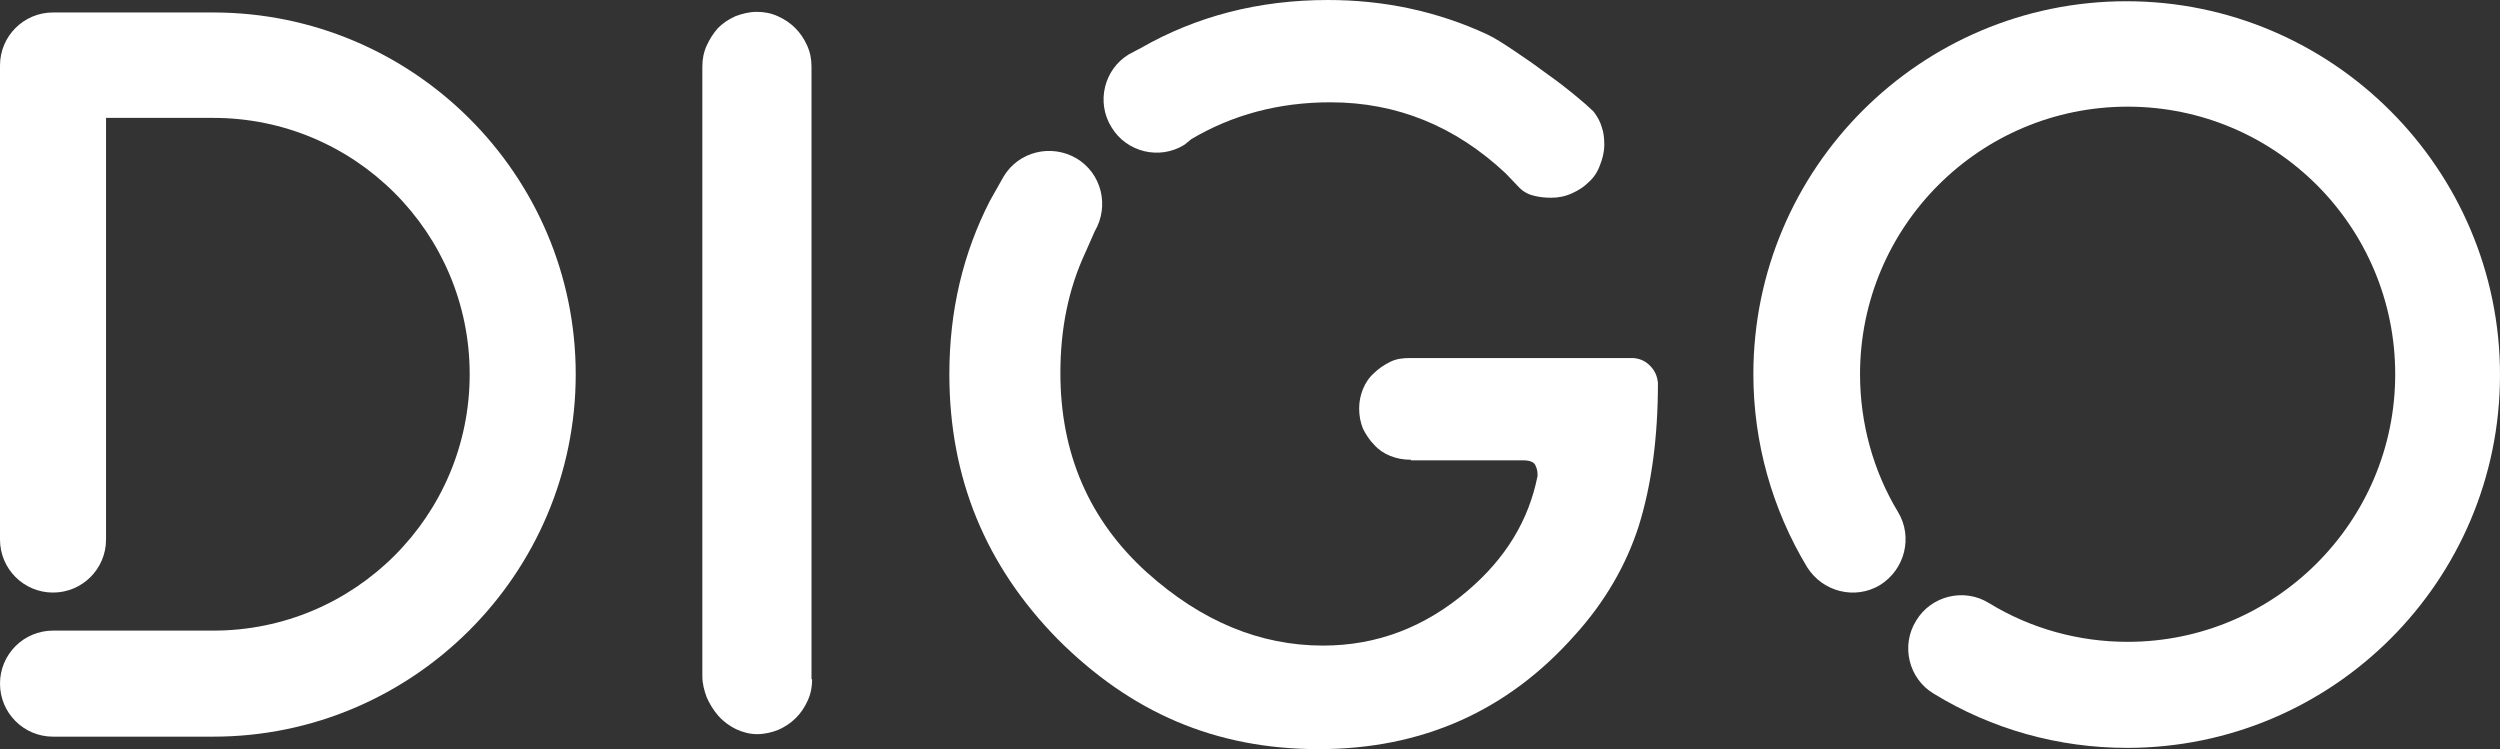
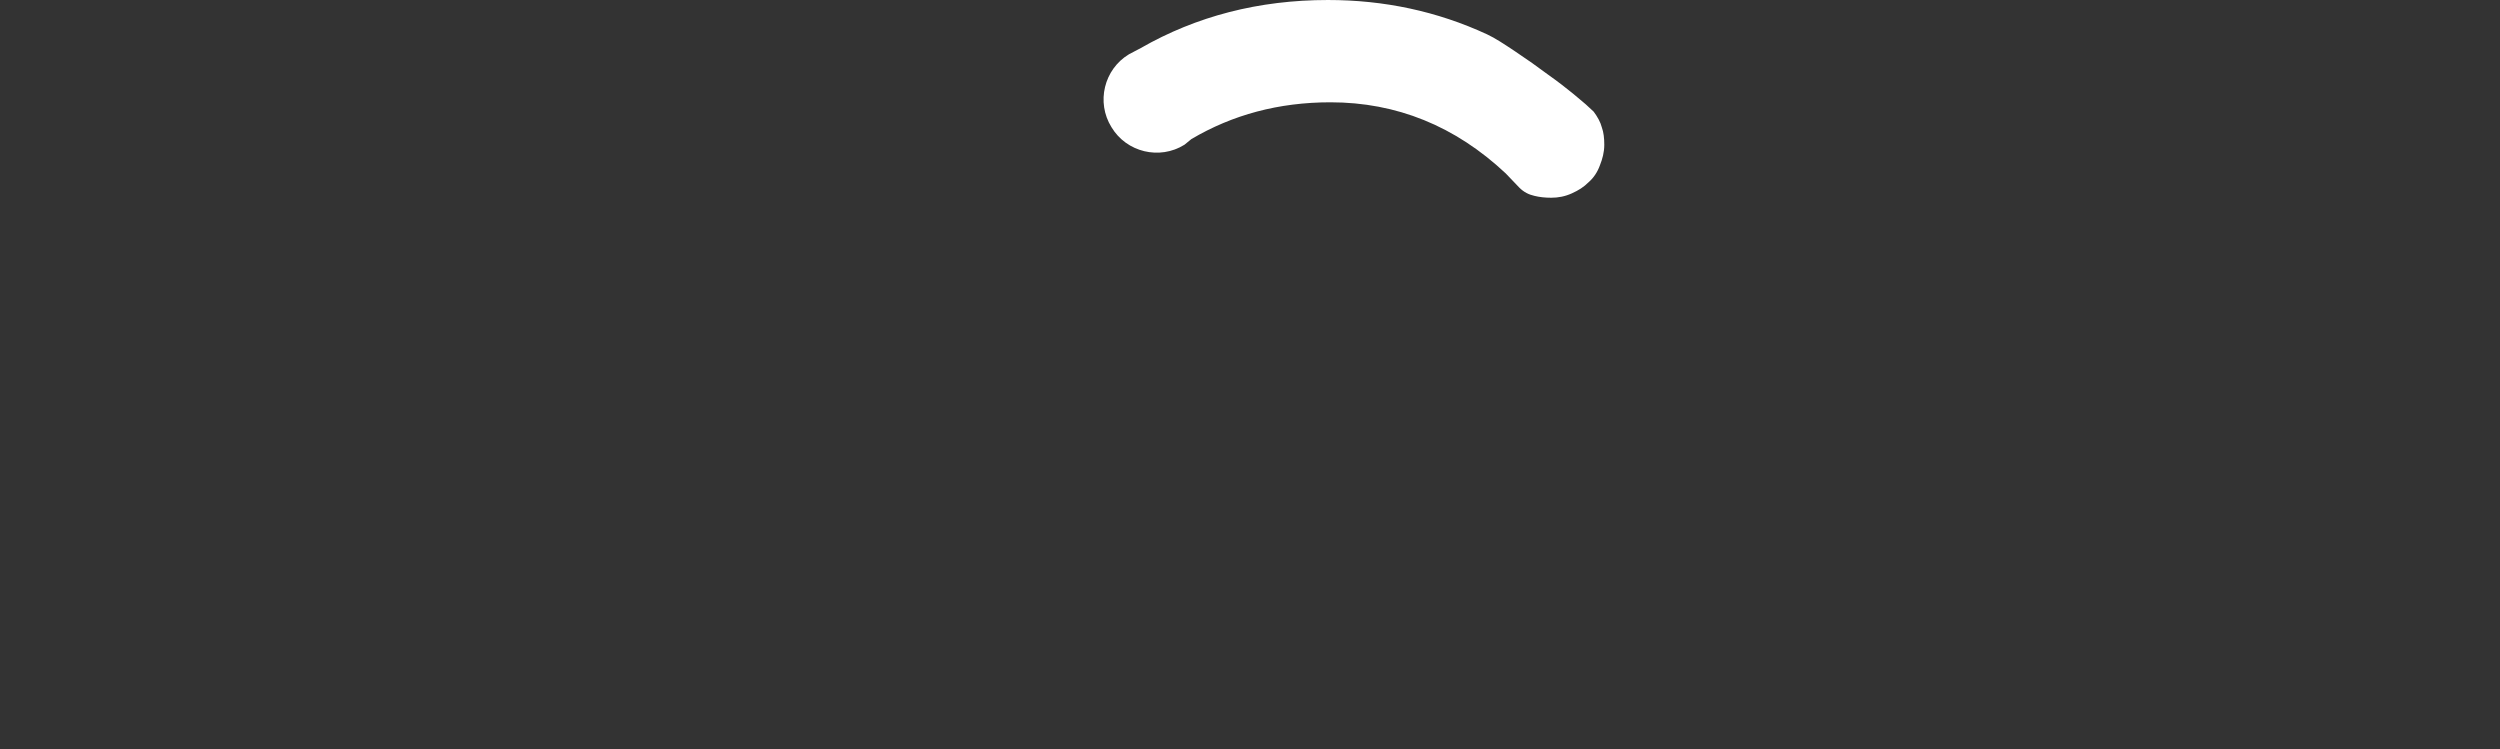
<svg xmlns="http://www.w3.org/2000/svg" id="Livello_2" data-name="Livello 2" viewBox="0 0 400.8 120.1">
  <rect x="0" y="0" width="400.8" height="120.1" fill="#333333" stroke="none" />
  <defs>
    <style>
      .cls-1 {
        fill: #fff;
      }
    </style>
  </defs>
  <g id="Livello_1-2" data-name="Livello 1">
    <g>
-       <path class="cls-1" d="m34.2,2H8.5C3.8,2,0,5.8,0,10.5v76c0,4.7,3.8,8.5,8.5,8.5s8.5-3.8,8.5-8.5V18.9h17.2c22.7,0,41.1,18.4,41.1,41.1s-18.4,41.1-41.1,41.1H8.5c-4.7,0-8.5,3.8-8.5,8.5s3.8,8.5,8.5,8.5h25.7c32,0,58.1-26.1,58.1-58.1S66.2,2,34.2,2Z" />
-       <path class="cls-1" d="m341,119.9c-11,0-21.7-3-31-8.7-4-2.4-5.3-7.7-2.8-11.7,2.4-4,7.7-5.3,11.7-2.8,6.7,4.1,14.4,6.2,22.2,6.2,23.6,0,42.9-19.2,42.9-42.9s-19.2-42.9-42.9-42.9-42.9,19.2-42.9,42.9c0,7.8,2.1,15.5,6.1,22.1,2.4,4,1.1,9.2-2.9,11.7-4,2.4-9.2,1.1-11.7-2.9-5.6-9.3-8.6-20-8.6-30.9C281.1,27,307.9.2,340.9.2s59.9,26.9,59.9,59.9-26.8,59.8-59.8,59.8Z" />
-       <path class="cls-1" d="m130.2,108.9c0,1.2-.2,2.3-.7,3.4s-1.1,2-1.9,2.8c-.8.8-1.7,1.4-2.8,1.9-1,.4-2.2.7-3.4.7s-2.3-.3-3.4-.8c-1-.5-2-1.2-2.8-2.1-.8-.9-1.4-1.9-1.9-3-.4-1.1-.7-2.2-.7-3.4V10.7c0-1.2.2-2.3.7-3.4s1.1-2,1.8-2.8c.8-.8,1.7-1.4,2.8-1.9,1.1-.4,2.2-.7,3.4-.7s2.3.2,3.4.7c1.1.5,2,1.1,2.8,1.9s1.4,1.7,1.9,2.8.7,2.2.7,3.4v98.2h.1Z" />
-       <path class="cls-1" d="m160.9,28.3c2.4-4,7.6-5.3,11.7-2.9,4,2.4,5.3,7.6,2.9,11.7l-1.5,3.4c-2.7,5.8-4,12.2-4,19.3,0,12.9,4.6,23.6,13.9,32,8.7,7.8,18.1,11.7,28.2,11.7,8.6,0,16.3-2.9,23.2-8.8,6.1-5.2,9.8-11.3,11.2-18.4,0-.4,0-1-.3-1.6-.2-.6-.9-.9-2-.9h-18v-.1h-.1c-1.1,0-2.2-.2-3.2-.6s-1.9-1-2.6-1.8c-.7-.7-1.3-1.6-1.8-2.6-.4-1-.6-2.1-.6-3.2s.2-2.1.6-3.1c.4-1,1-1.9,1.8-2.6.7-.7,1.6-1.3,2.6-1.8s2.1-.6,3.2-.6h35.5c1.1,0,2.1.4,2.9,1.2s1.2,1.7,1.3,2.8c0,8.6-1,16.3-3.1,23-2,6.2-5.4,12.1-10.2,17.4-10.8,12.2-24.5,18.3-41.1,18.3s-30.1-5.9-41.8-17.6c-11.6-11.8-17.4-25.9-17.4-42.5,0-10.2,2.2-19.4,6.5-27.8l2.2-3.9Z" />
      <path class="cls-1" d="m243.6,30.1c.7.7,1.5,1.1,2.4,1.3.8.2,1.7.3,2.7.3,1.1,0,2.2-.2,3.3-.7s1.9-1,2.7-1.8c.8-.7,1.4-1.6,1.8-2.7.4-1,.7-2.1.7-3.3,0-1-.1-2-.4-2.8-.2-.8-.7-1.7-1.3-2.5l-1.3-1.2c-.1-.1-.7-.6-1.9-1.6-1.1-.9-2.5-2-4.2-3.2-1.6-1.2-3.3-2.4-5.1-3.6s-3.3-2.2-4.6-2.8c-8-3.7-16.5-5.5-25.5-5.5-11.1,0-21.1,2.6-30,7.7l-1.9,1c-4,2.4-5.3,7.7-2.8,11.7,2.4,4,7.7,5.3,11.7,2.8l1.1-.9c6.6-3.9,14-5.9,22.3-5.9,10.6,0,20,3.8,28.1,11.4l2.2,2.3Z" />
    </g>
  </g>
</svg>